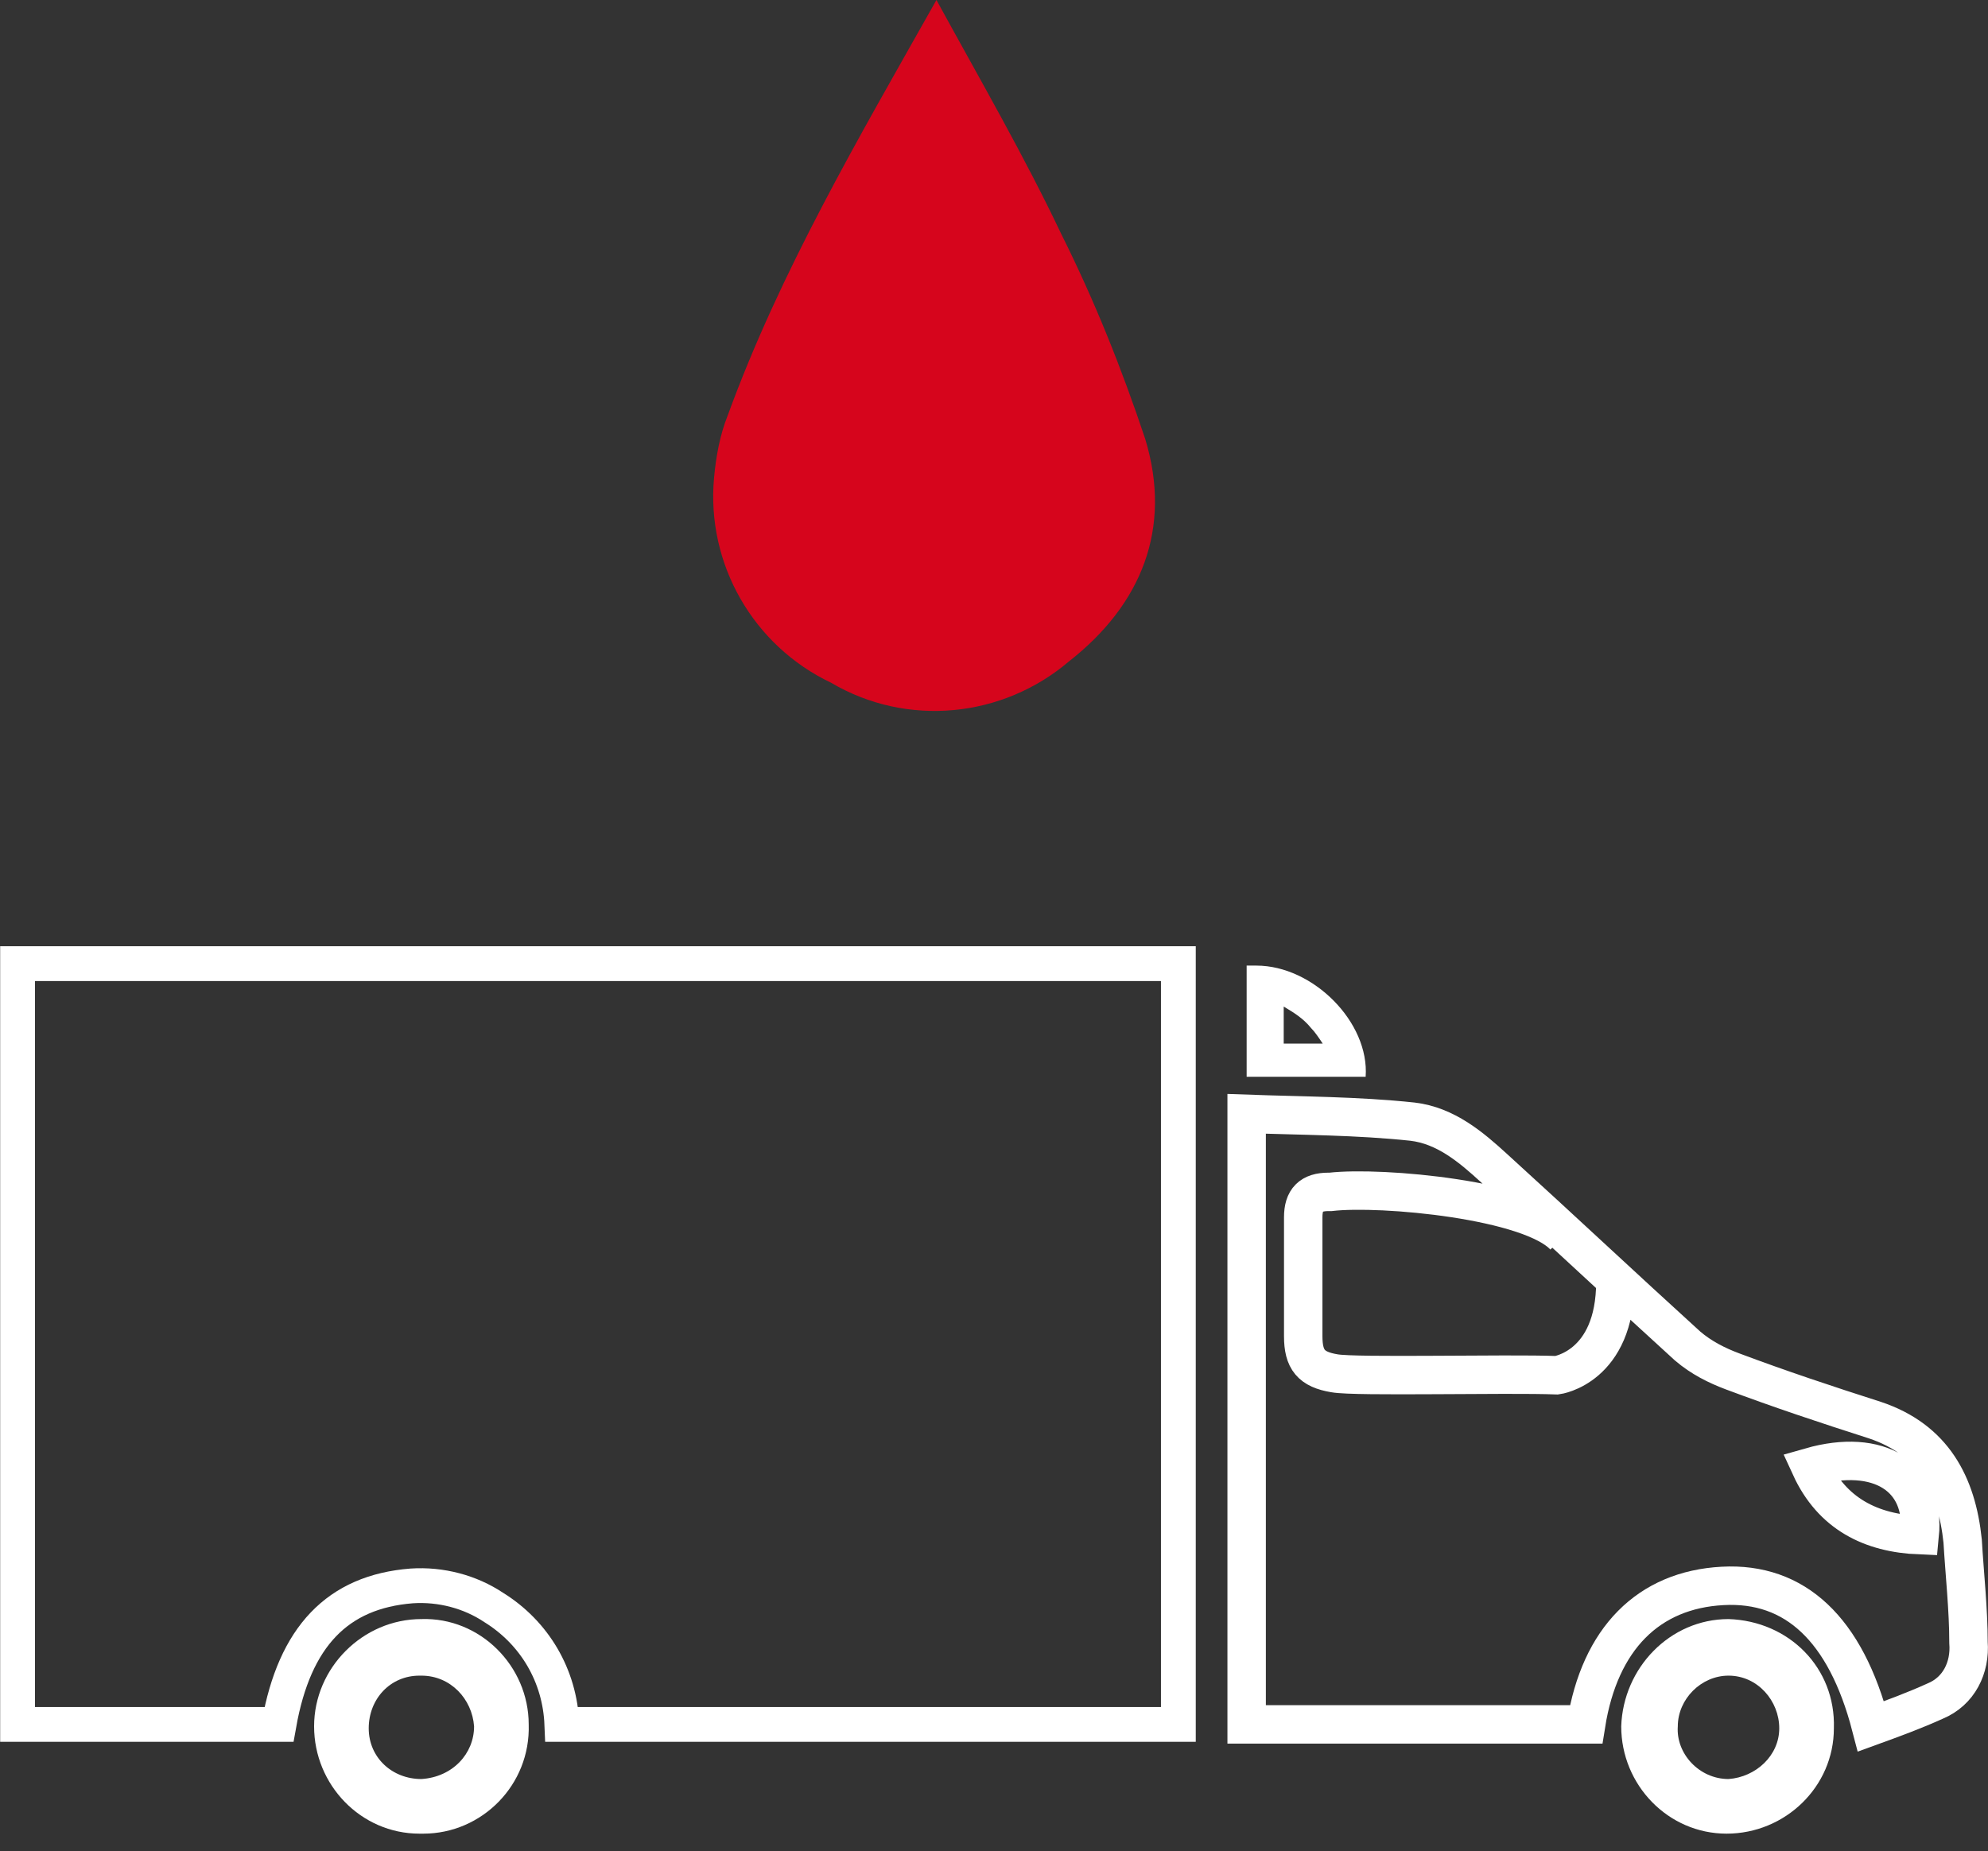
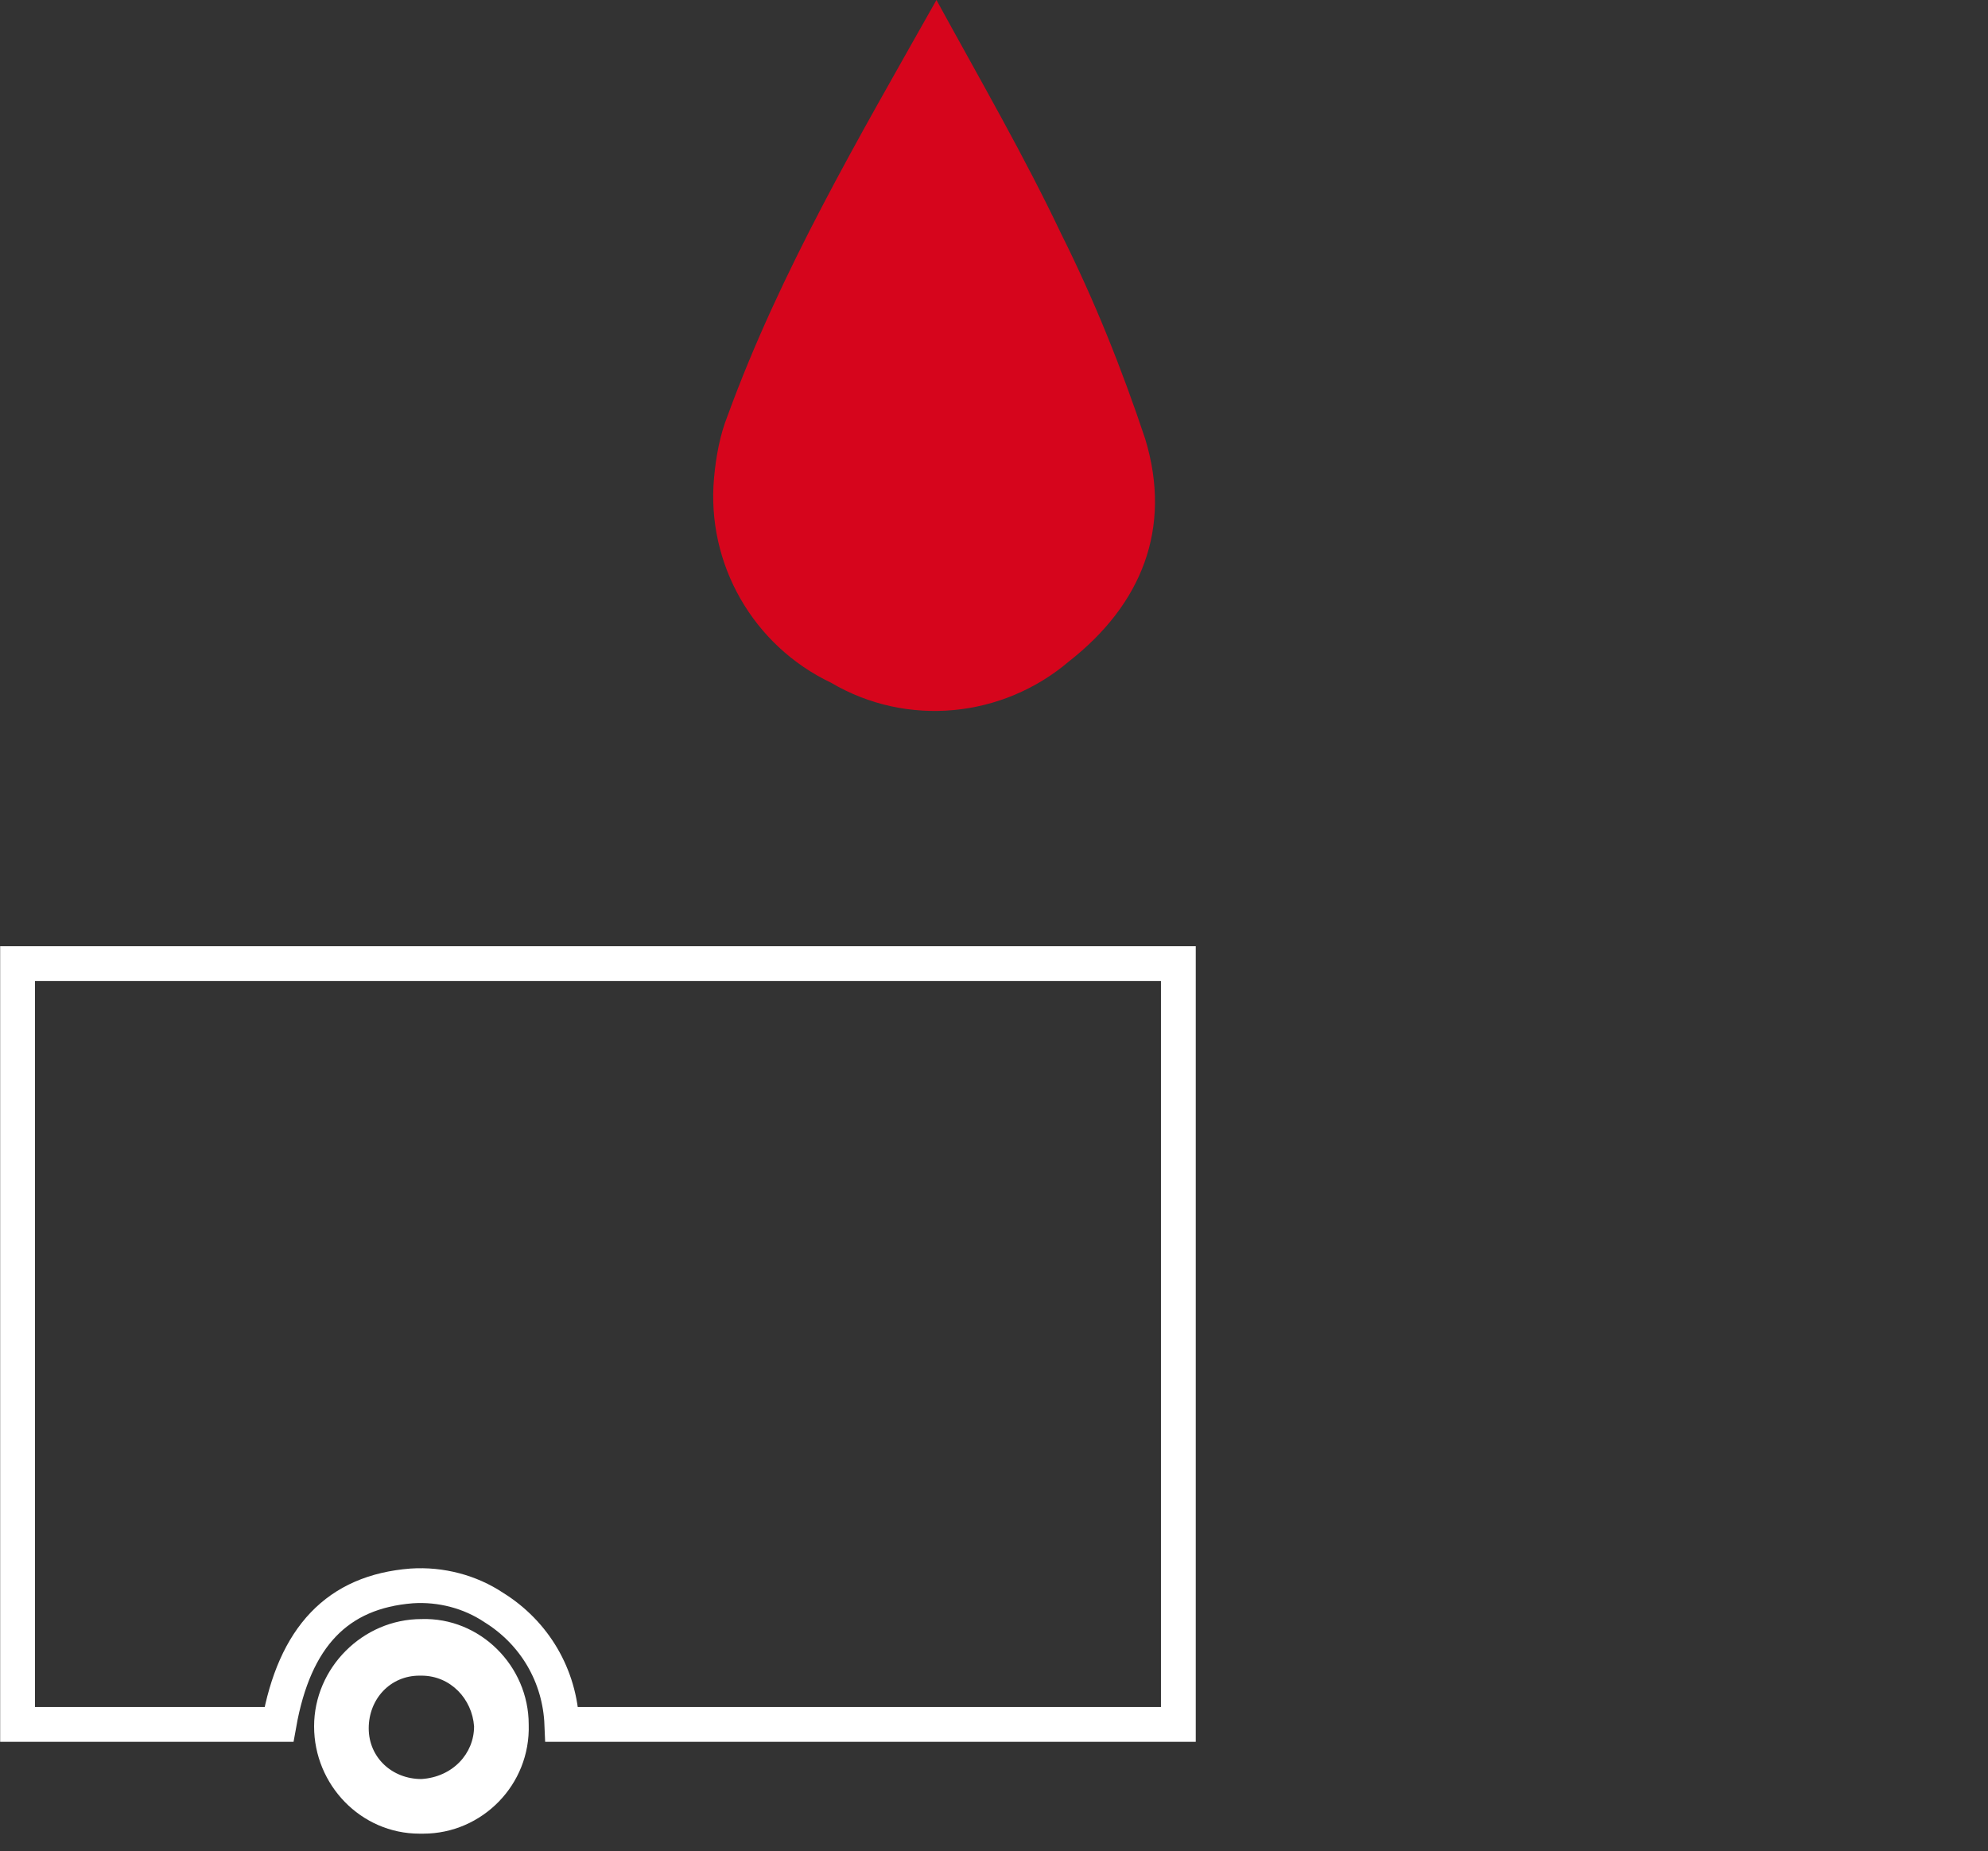
<svg xmlns="http://www.w3.org/2000/svg" xmlns:xlink="http://www.w3.org/1999/xlink" version="1.1" id="Layer_1" x="0px" y="0px" viewBox="0 0 101.9 94.9" style="enable-background:new 0 0 101.9 94.9;" xml:space="preserve">
  <rect x="0" y="0" width="101.9" height="94.9" fill="#333333" stroke="none" />
  <style type="text/css">
	.st0{clip-path:url(#SVGID_00000163050166473681986910000004591815900444264373_);}
	.st1{fill:#D6051C;}
	.st2{fill:none;stroke:#FFFFFF;stroke-width:1.784;stroke-miterlimit:10;}
	.st3{fill:none;stroke:#FFFFFF;stroke-width:1.97;stroke-miterlimit:10;}
	.st4{fill:#FFFFFF;}
</style>
  <g id="Group_74" transform="translate(0 0)">
    <g>
      <defs>
        <rect id="SVGID_1_" width="101.9" height="94.9" />
      </defs>
      <clipPath id="SVGID_00000149344710182738938950000007676577715692288181_">
        <use xlink:href="#SVGID_1_" style="overflow:visible;" />
      </clipPath>
      <g id="Group_6" style="clip-path:url(#SVGID_00000149344710182738938950000007676577715692288181_);">
        <path id="Path_7" class="st1" d="M48,0c2.3,4.2,4.5,8,6.4,12c1.7,3.4,3.1,6.9,4.3,10.5c1.4,4.6-0.2,8.5-3.9,11.4     c-3.4,2.9-8.3,3.4-12.2,1.1c-4-1.9-6.4-6.1-6-10.5c0.1-1.1,0.3-2.2,0.7-3.2C40,13.9,44,7.1,48,0" />
        <path id="Path_8" class="st2" d="M60.4,88.4H28.8c-0.1-2.5-1.4-4.7-3.5-6c-1.2-0.8-2.7-1.2-4.2-1.1c-3.8,0.3-6,2.6-6.8,7.1H0.9     v-39h59.5C60.4,60.9,60.4,87.4,60.4,88.4z" />
-         <path id="Path_9" class="st3" d="M95.9,88.5c-1.3-5-3.9-7.4-7.6-7.2c-3.8,0.2-6.3,2.7-7,7.1H63.9c0-1,0-22.2,0-31.3     c2.8,0.1,5.7,0.1,8.5,0.4c1.7,0.2,3,1.3,4.2,2.4c3.3,3,6.6,6.1,9.9,9.1c0.7,0.6,1.5,1,2.3,1.3c2.4,0.9,4.8,1.7,7.3,2.5     c3,1,4.2,3.3,4.5,6.2c0.1,1.7,0.3,3.5,0.3,5.2c0.1,1.3-0.5,2.5-1.7,3C98.1,87.7,97,88.1,95.9,88.5z M80.2,63.4     c-1.7-1.9-9.4-2.6-12-2.3c0,0,0,0-0.1,0c-0.9,0-1.3,0.4-1.3,1.3c0,1.2,0,4.8,0,6.1c0,1.2,0.4,1.7,1.6,1.9c1.1,0.2,8.8,0,11.4,0.1     c0,0,3-0.4,3-4.8 M98.4,78.7c0.3-3-2.1-4.5-5.6-3.5C93.9,77.6,95.9,78.6,98.4,78.7z" />
-         <path id="Path_10" class="st4" d="M88.6,83c-3,0-5.4,2.5-5.5,5.5c0,3,2.4,5.5,5.4,5.5c0,0,0,0,0,0h0c3,0,5.5-2.4,5.5-5.4     C94.1,85.5,91.7,83.1,88.6,83L88.6,83 M88.6,91.2L88.6,91.2c-1.5,0-2.7-1.3-2.6-2.7c0-1.4,1.2-2.6,2.6-2.6h0     c1.5,0,2.6,1.3,2.6,2.7C91.2,90,90,91.1,88.6,91.2" />
        <path id="Path_11" class="st4" d="M21.6,83L21.6,83c-3,0-5.5,2.5-5.5,5.5c0,3,2.4,5.5,5.4,5.5c0,0,0.1,0,0.1,0h0.1     c3,0,5.5-2.5,5.4-5.6C27.1,85.4,24.6,82.9,21.6,83 M21.6,91.2c-1.5,0-2.7-1.1-2.7-2.6c0-1.5,1.1-2.7,2.6-2.7c0,0,0.1,0,0.1,0h0     c1.5,0,2.6,1.2,2.7,2.6C24.3,89.9,23.2,91.1,21.6,91.2L21.6,91.2" />
-         <path id="Path_12" class="st4" d="M65.8,51.6c0.5,0.3,1,0.6,1.4,1.1c0.2,0.2,0.4,0.5,0.6,0.8h-2V51.6z M64.4,49.5     c-0.2,0-0.3,0-0.5,0v5.7h6.1C70.2,52.4,67.3,49.5,64.4,49.5" />
      </g>
    </g>
  </g>
</svg>